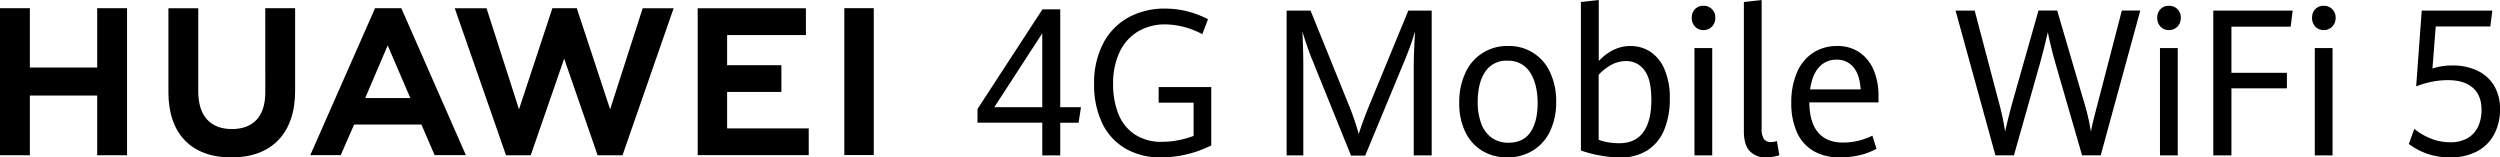
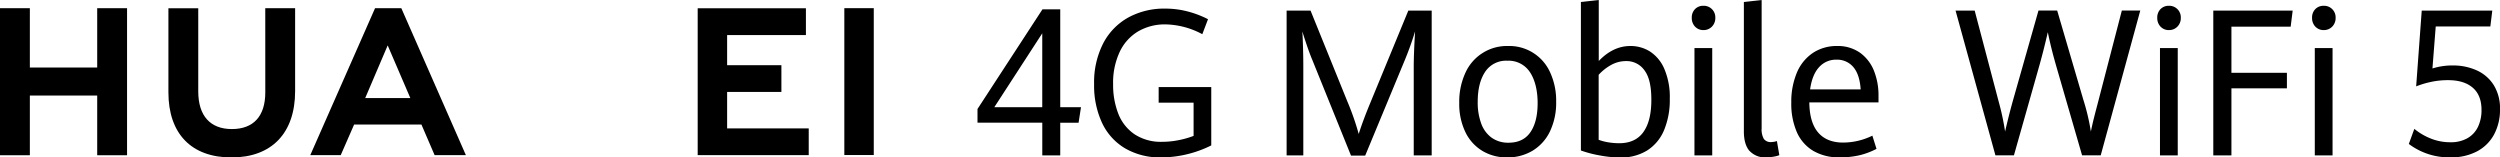
<svg xmlns="http://www.w3.org/2000/svg" id="矢量智能对象-01" width="896.084" height="56.453" viewBox="0 0 896.084 56.453">
  <g id="组_47762" data-name="组 47762" transform="translate(0 2.929)">
    <path id="路径_23346" data-name="路径 23346" d="M34.841,24.315H10.7V3.05H0V55.755H10.7v-21.4H34.841v21.4h10.7V3.05h-10.7Z" transform="translate(0 -3.04)" />
    <path id="路径_23347" data-name="路径 23347" d="M97.376,33.218c0,8.575-4.259,13.152-11.977,13.152s-12.054-4.7-12.054-13.509V3.079H62.65V33.218c0,14.829,8.238,23.327,22.6,23.327s22.816-8.662,22.816-23.77V3.05h-10.7Z" transform="translate(-2.285 -3.04)" />
-     <path id="路径_23348" data-name="路径 23348" d="M224.862,39.288,212.9,3.04h-8.73L192.2,39.288,180.559,3.069H169.17l18.375,52.686H196.4l11.986-34.61,11.986,34.61H229.3L247.621,3.069H236.53Z" transform="translate(-6.169 -3.04)" />
    <path id="路径_23349" data-name="路径 23349" d="M270.091,33.075h19.454v-9.6H270.091V12.686h28.241V3.08H259.54V55.727h39.8v-9.6H270.091Z" transform="translate(-9.465 -3.041)" />
    <rect id="矩形_15737" data-name="矩形 15737" width="10.551" height="52.638" transform="translate(302.635)" />
    <path id="路径_23350" data-name="路径 23350" d="M138.641,3.05,115.42,55.726h10.917l4.8-10.975h24.127l4.731,10.975H171.2L148.055,3.05h-9.423Zm-3.527,32.2,8.055-18.866,8.113,18.866Z" transform="translate(-4.209 -3.04)" />
  </g>
  <g id="组_47763" data-name="组 47763" transform="translate(350.369 3.083)">
    <path id="路径_23351" data-name="路径 23351" d="M386.841,44.1H363.63V39.188L386.919,3.46h6.369V38.552h7.438l-.867,5.56h-6.571V55.828h-6.436V44.111Zm0-5.56V12.064L369.652,38.552h17.189Z" transform="translate(-363.63 -3.209)" />
    <path id="路径_23352" data-name="路径 23352" d="M418.11,53.284a20.9,20.9,0,0,1-8.267-9.154,31.618,31.618,0,0,1-2.833-13.8,30.584,30.584,0,0,1,3.3-14.752,22.327,22.327,0,0,1,9.067-9.25A26.8,26.8,0,0,1,432.409,3.2a31.767,31.767,0,0,1,8.2,1.041A35.45,35.45,0,0,1,447.835,7l-2.043,5.377a28.885,28.885,0,0,0-13.181-3.517,19.027,19.027,0,0,0-9.77,2.476,16.861,16.861,0,0,0-6.629,7.313,26.007,26.007,0,0,0-2.39,11.649,28.387,28.387,0,0,0,1.85,10.56,15.833,15.833,0,0,0,5.791,7.361,17.183,17.183,0,0,0,9.963,2.727,29.865,29.865,0,0,0,5.7-.559,31.94,31.94,0,0,0,5.54-1.561v-11.9H430.144V31.335H449v20.9a39.963,39.963,0,0,1-8.768,3.189,39.4,39.4,0,0,1-9.182,1.108,24.744,24.744,0,0,1-12.94-3.247Z" transform="translate(-365.212 -3.2)" />
  </g>
  <g id="组_47764" data-name="组 47764" transform="translate(461.165)">
    <path id="路径_23353" data-name="路径 23353" d="M487.716,21.361q-.867-2.11-1.85-5c-.655-1.927-1.195-3.575-1.609-4.962.087,1.339.173,3.228.241,5.666s.106,4.76.106,6.957V55.836H478.62V3.94H487.2l13.181,32.538a95.077,95.077,0,0,1,4.085,11.688q1.518-4.842,4.326-11.572L522.249,3.94h8.373v51.9h-6.436V24.01q0-4.408.482-12.613a113.348,113.348,0,0,1-3.979,11l-13.9,33.512H501.7L487.725,21.361Z" transform="translate(-478.62 -0.144)" />
    <path id="路径_23354" data-name="路径 23354" d="M551.165,54.726a15.872,15.872,0,0,1-6.109-6.716,23.282,23.282,0,0,1-2.216-10.541A24.723,24.723,0,0,1,545.056,26.7a16.292,16.292,0,0,1,15.291-9.587,16.013,16.013,0,0,1,15.05,9.414,24.167,24.167,0,0,1,2.178,10.589,23.762,23.762,0,0,1-2.264,10.7,16.257,16.257,0,0,1-6.244,6.86,17.393,17.393,0,0,1-9.028,2.37,16.927,16.927,0,0,1-8.874-2.312Zm17.18-6.716q2.587-3.758,2.592-10.425c0-4.442-.915-8.325-2.746-11.071a9.1,9.1,0,0,0-8.074-4.124,8.974,8.974,0,0,0-8.007,4q-2.645,4-2.65,10.7a21.689,21.689,0,0,0,1.281,7.882,10.738,10.738,0,0,0,3.767,5.049,10.148,10.148,0,0,0,6.022,1.754q5.217,0,7.814-3.767Z" transform="translate(-480.962 -0.624)" />
    <path id="路径_23355" data-name="路径 23355" d="M612.824,18.442a13.856,13.856,0,0,1,5.155,6.205,25.529,25.529,0,0,1,1.975,10.772,28.092,28.092,0,0,1-2.043,11.215,15.778,15.778,0,0,1-6.032,7.275,17.753,17.753,0,0,1-9.741,2.544,40.494,40.494,0,0,1-7.043-.7,41.263,41.263,0,0,1-7-1.811V.713l6.4-.713V21.863q5.116-5.377,11.35-5.377a13.113,13.113,0,0,1,6.986,1.956Zm-2.351,28.906q2.876-3.975,2.871-11.543c0-5.049-.829-8.412-2.476-10.608a7.8,7.8,0,0,0-6.552-3.3,10.929,10.929,0,0,0-5.415,1.4,17.457,17.457,0,0,0-4.442,3.517v23.3a18.737,18.737,0,0,0,3.681.935,24.561,24.561,0,0,0,3.652.289q5.81,0,8.681-3.979Z" transform="translate(-482.612)" />
    <path id="路径_23356" data-name="路径 23356" d="M630.516,9.627a4.431,4.431,0,0,1-1.175-3.17,4.253,4.253,0,0,1,1.175-3.122,4.043,4.043,0,0,1,3.006-1.185,4.138,4.138,0,0,1,4.259,4.307,4.322,4.322,0,0,1-1.224,3.17,4.121,4.121,0,0,1-3.026,1.233,4.017,4.017,0,0,1-3.006-1.233Zm-.212,7.689h6.369V55.771H630.3Z" transform="translate(-484.117 -0.078)" />
    <path id="路径_23357" data-name="路径 23357" d="M650.763,54.122q-2.038-2.3-2.043-7.024V.713L655.089,0V45.98a6.863,6.863,0,0,0,.8,3.835,3.082,3.082,0,0,0,2.7,1.108,7.871,7.871,0,0,0,1.975-.357l.867,5.059a10.957,10.957,0,0,1-2.284.568,15.319,15.319,0,0,1-2.419.212,7.516,7.516,0,0,1-5.945-2.293Z" transform="translate(-484.823)" />
    <path id="路径_23358" data-name="路径 23358" d="M697.627,37.325h-24.8q.072,7.2,3.17,10.8t8.942,3.6a23.869,23.869,0,0,0,10.483-2.476l1.484,4.731a26.389,26.389,0,0,1-5.935,2.255,30.322,30.322,0,0,1-7.284.79,18.128,18.128,0,0,1-9.462-2.332,14.632,14.632,0,0,1-5.878-6.716,25.393,25.393,0,0,1-1.985-10.551A26.826,26.826,0,0,1,668.432,26.5a15.847,15.847,0,0,1,5.791-6.986,15.429,15.429,0,0,1,8.566-2.4A13.76,13.76,0,0,1,691.1,19.6a14.618,14.618,0,0,1,4.933,6.5,23.669,23.669,0,0,1,1.59,8.758v2.476Zm-6.4-4.663q-.347-5.3-2.611-7.978a7.554,7.554,0,0,0-6.07-2.669,8.072,8.072,0,0,0-6.244,2.708q-2.471,2.7-3.2,7.939Z" transform="translate(-485.467 -0.624)" />
  </g>
  <g id="组_47765" data-name="组 47765" transform="translate(700.93 2.072)">
    <path id="路径_23359" data-name="路径 23359" d="M727.47,3.939h6.851L742.9,36.477a90.335,90.335,0,0,1,2.322,10.82q1.46-6.374,3.045-11.938l8.922-31.43h6.706l9.375,31.97a78.1,78.1,0,0,1,2.7,11.4c.3-1.5.655-3.093,1.07-4.75s.867-3.392,1.349-5.184c.019-.1.077-.318.173-.684l8.508-32.76h6.61l-14.183,51.9h-6.677l-8.855-30.573c-.78-2.679-1.436-5.039-1.956-7.1s-1.012-4.2-1.474-6.456q-1.619,7.067-3.392,13.229l-8.749,30.891h-6.639L727.46,3.91Z" transform="translate(-727.46 -2.214)" />
    <path id="路径_23360" data-name="路径 23360" d="M803.675,9.627a4.431,4.431,0,0,1-1.175-3.17,4.253,4.253,0,0,1,1.175-3.122,4.058,4.058,0,0,1,3.006-1.185,4.138,4.138,0,0,1,4.259,4.307,4.322,4.322,0,0,1-1.224,3.17,4.121,4.121,0,0,1-3.026,1.233,4.017,4.017,0,0,1-3.006-1.233Zm-.2,7.689h6.369V55.771h-6.369Z" transform="translate(-730.196 -2.15)" />
    <path id="路径_23361" data-name="路径 23361" d="M823.33,3.94H851.8l-.723,5.772H829.844V26.236h19.887V31.8H829.844v24.05h-6.5V3.94Z" transform="translate(-730.956 -2.215)" />
    <path id="路径_23362" data-name="路径 23362" d="M861.266,9.627a4.431,4.431,0,0,1-1.176-3.17,4.253,4.253,0,0,1,1.176-3.122,4.058,4.058,0,0,1,3.006-1.185,4.138,4.138,0,0,1,4.259,4.307,4.322,4.322,0,0,1-1.224,3.17,4.121,4.121,0,0,1-3.026,1.233,4.017,4.017,0,0,1-3.006-1.233Zm-.2,7.689h6.369V55.771h-6.369Z" transform="translate(-732.297 -2.15)" />
  </g>
-   <path id="路径_23363" data-name="路径 23363" d="M896.08,51.75l1.975-5.415a22.3,22.3,0,0,0,5.878,3.459,18.721,18.721,0,0,0,7.092,1.339,12.028,12.028,0,0,0,6.041-1.436,9.266,9.266,0,0,0,3.787-4.047,13.867,13.867,0,0,0,1.282-6.128q0-5.232-3.132-7.939c-2.091-1.8-5.02-2.708-8.807-2.708a28.676,28.676,0,0,0-6.244.646,33.144,33.144,0,0,0-5.242,1.58l2-27.162H926L925.3,9.634H905.725l-1.175,15.05a23.591,23.591,0,0,1,7.265-1.079,20.577,20.577,0,0,1,8.595,1.754,13.937,13.937,0,0,1,6.109,5.29,15.754,15.754,0,0,1,2.245,8.653,18.7,18.7,0,0,1-2.158,9.105,14.79,14.79,0,0,1-6.138,6.022,19.492,19.492,0,0,1-9.269,2.11,23.94,23.94,0,0,1-15.118-4.8Z" transform="translate(-32.679 -0.144)" />
+   <path id="路径_23363" data-name="路径 23363" d="M896.08,51.75l1.975-5.415a22.3,22.3,0,0,0,5.878,3.459,18.721,18.721,0,0,0,7.092,1.339,12.028,12.028,0,0,0,6.041-1.436,9.266,9.266,0,0,0,3.787-4.047,13.867,13.867,0,0,0,1.282-6.128q0-5.232-3.132-7.939c-2.091-1.8-5.02-2.708-8.807-2.708a28.676,28.676,0,0,0-6.244.646,33.144,33.144,0,0,0-5.242,1.58l2-27.162H926L925.3,9.634H905.725l-1.175,15.05a23.591,23.591,0,0,1,7.265-1.079,20.577,20.577,0,0,1,8.595,1.754,13.937,13.937,0,0,1,6.109,5.29,15.754,15.754,0,0,1,2.245,8.653,18.7,18.7,0,0,1-2.158,9.105,14.79,14.79,0,0,1-6.138,6.022,19.492,19.492,0,0,1-9.269,2.11,23.94,23.94,0,0,1-15.118-4.8" transform="translate(-32.679 -0.144)" />
</svg>